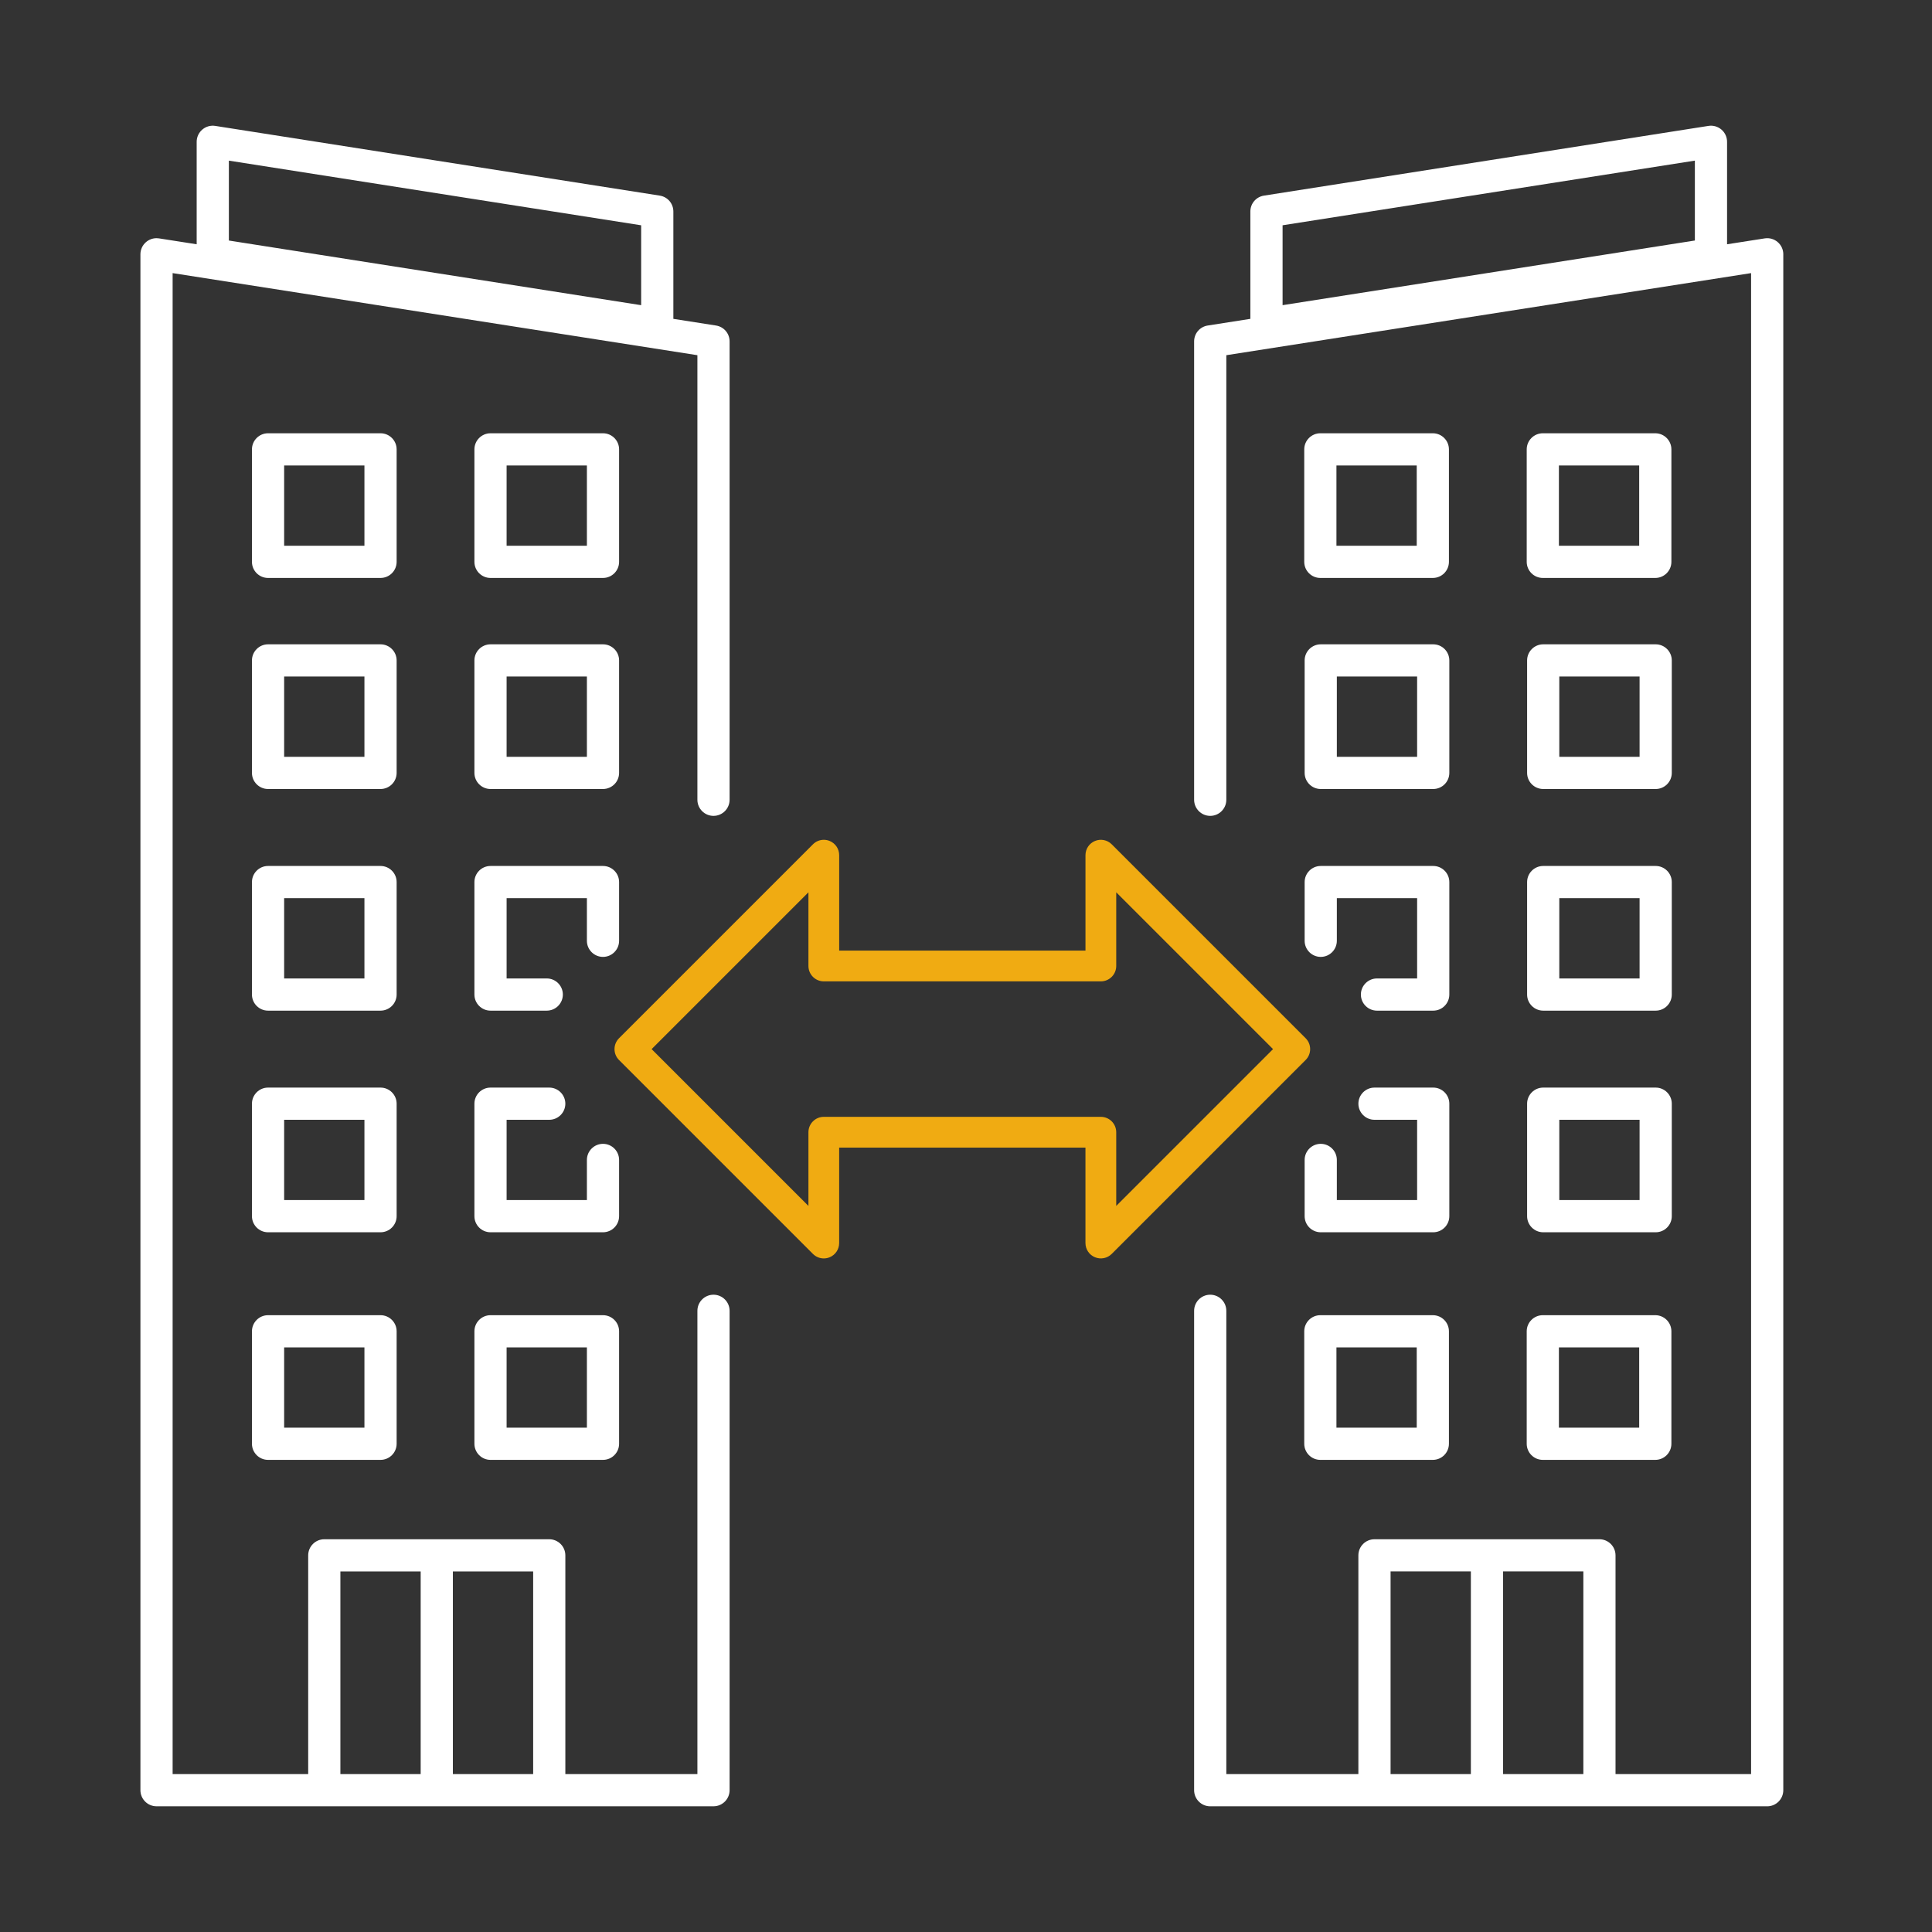
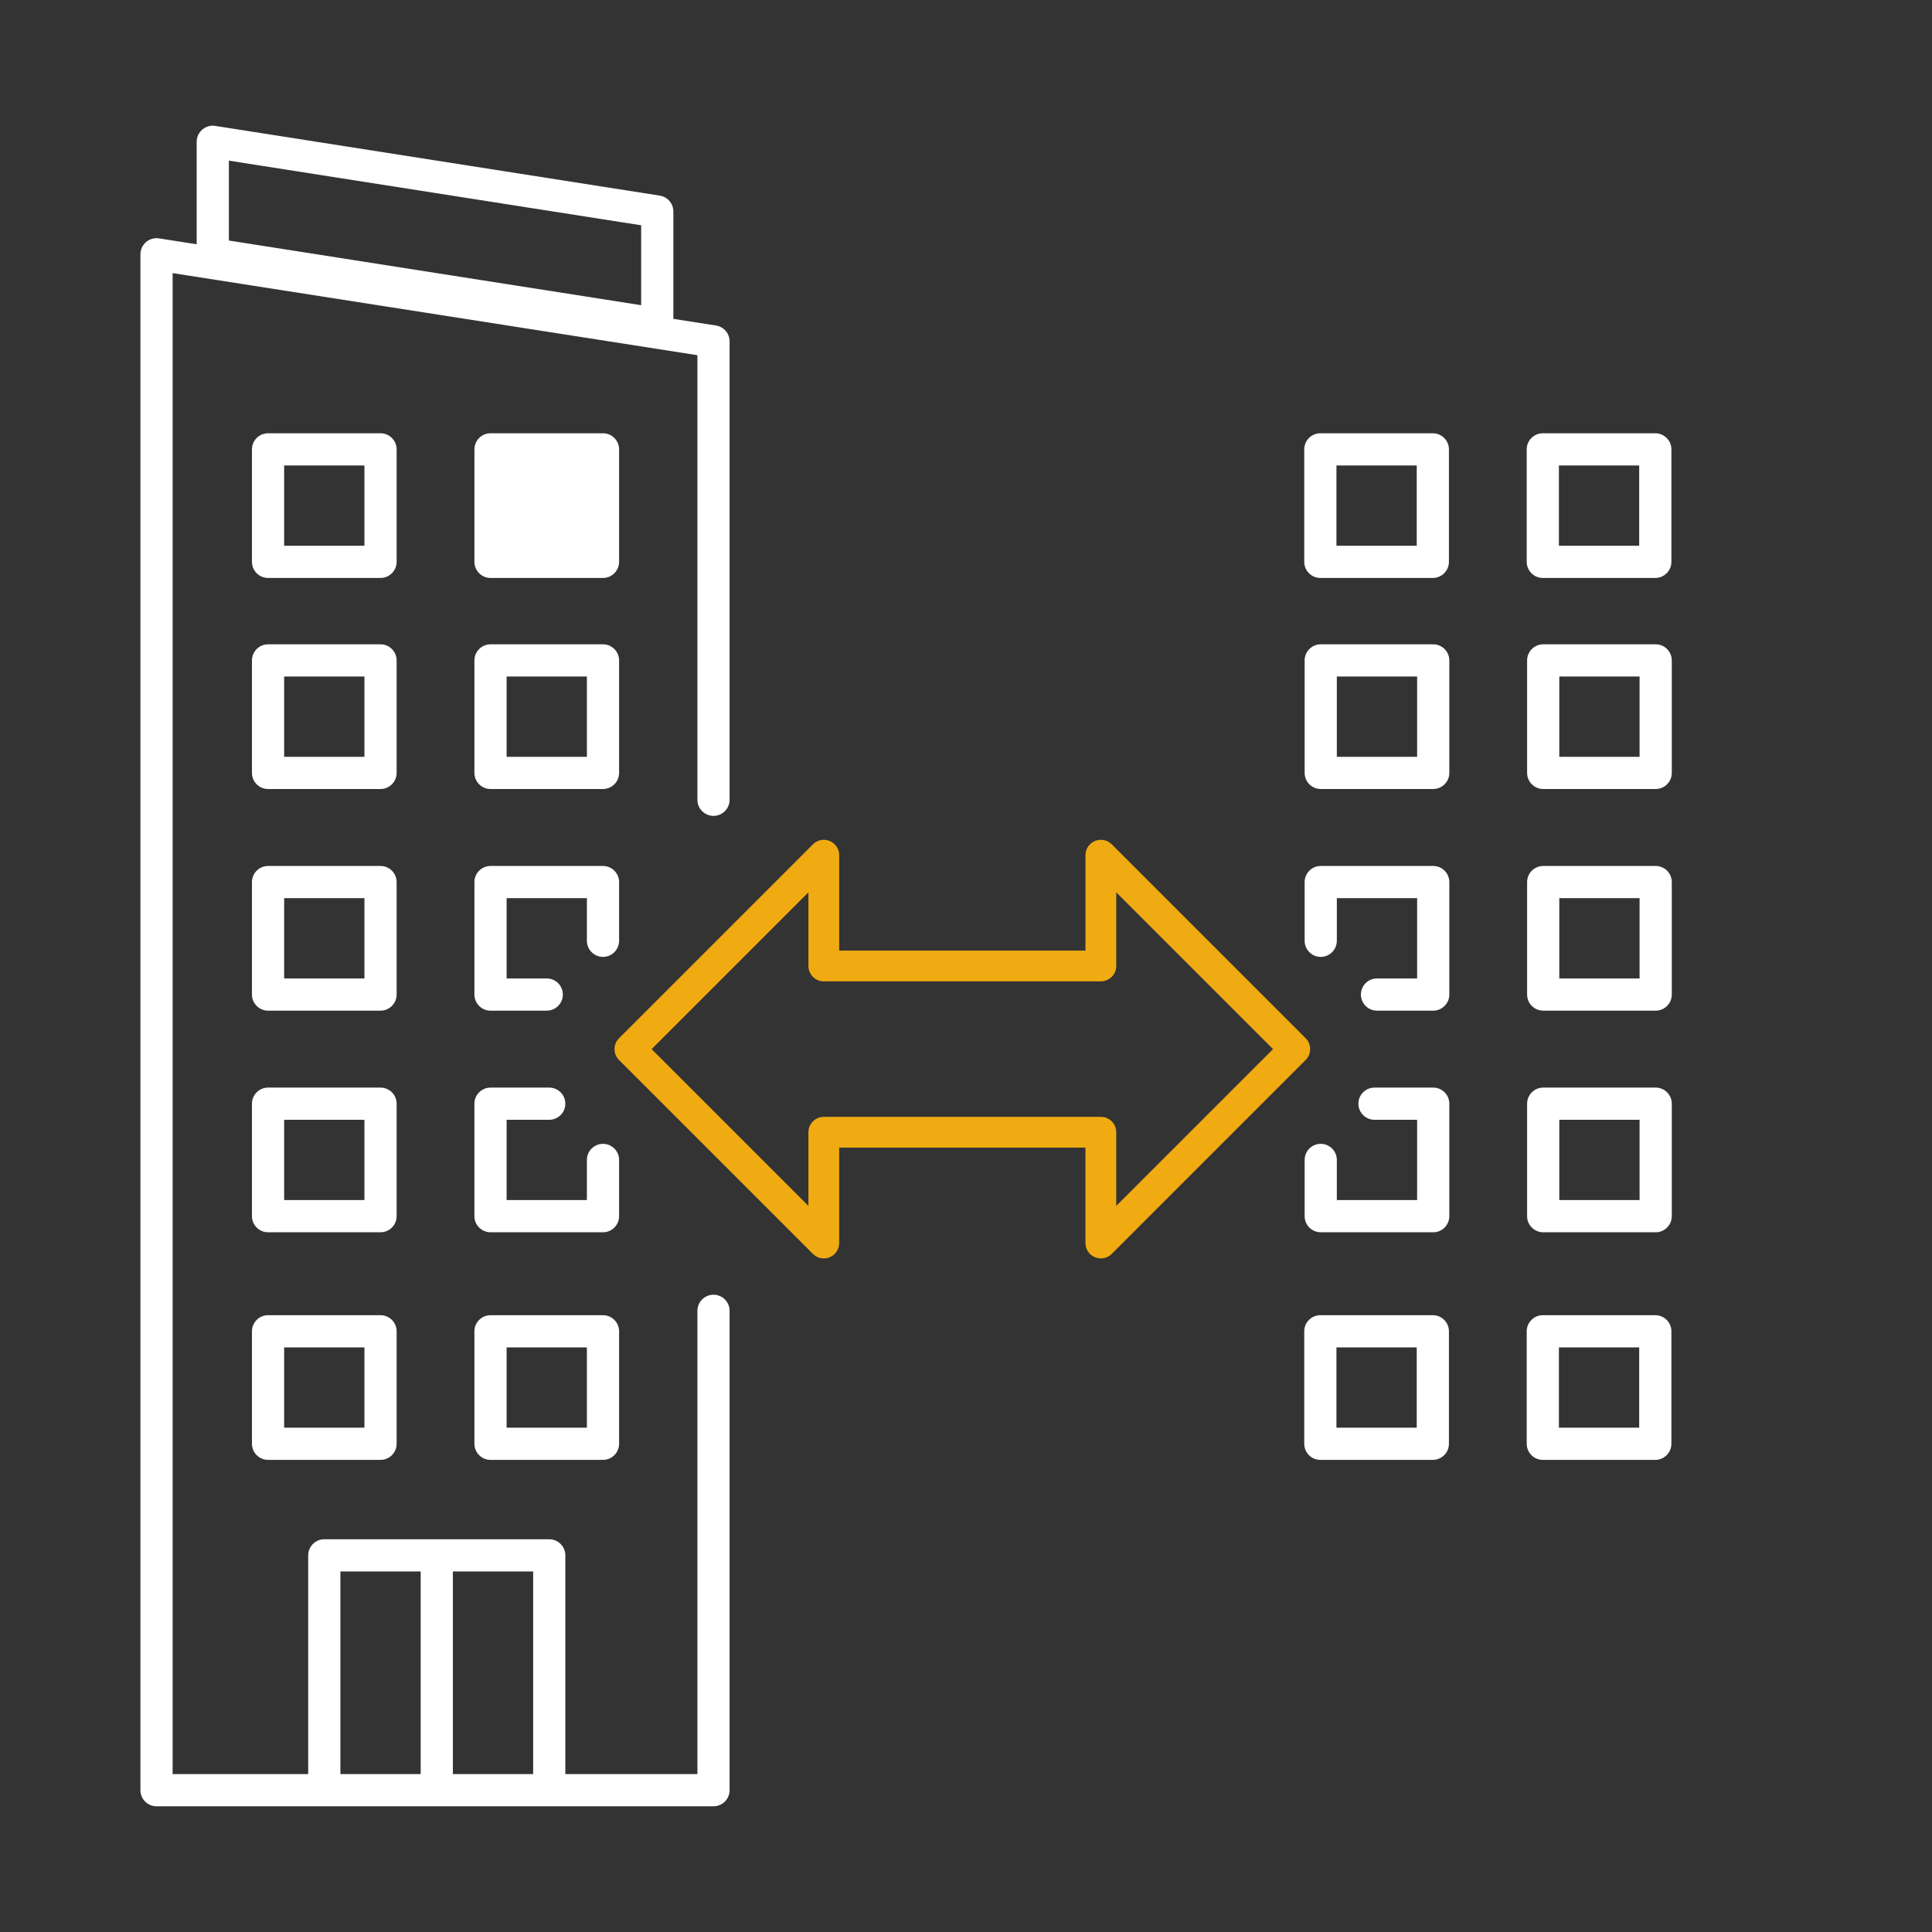
<svg xmlns="http://www.w3.org/2000/svg" id="Layer_1" data-name="Layer 1" viewBox="0 0 1080 1080">
  <rect x="0" y="0" width="1080" height="1080" fill="#333333" stroke="none" />
  <defs>
    <style>
      .cls-1 {
        fill: #fff;
      }

      .cls-1, .cls-2 {
        stroke-width: 0px;
      }

      .cls-2 {
        fill: #f0ab12;
      }
    </style>
  </defs>
  <path class="cls-1" d="m934.32,251.2c0-4.96-4.04-9-9-9h-62.88c-4.96,0-9,4.04-9,9v62.88c0,4.96,4.04,9,9,9h62.88c4.96,0,9-4.04,9-9v-62.88Zm-18,53.88h-44.88v-44.88h44.88v44.88Z" />
  <path class="cls-1" d="m934.32,744.2c0-4.96-4.04-9-9-9h-62.88c-4.96,0-9,4.04-9,9v62.88c0,4.96,4.04,9,9,9h62.88c4.96,0,9-4.04,9-9v-62.88Zm-18,53.88h-44.88v-44.88h44.88v44.88Z" />
  <path class="cls-1" d="m934.54,369.18c0-4.96-4.04-9-9-9h-62.88c-4.96,0-9,4.04-9,9v62.88c0,4.96,4.04,9,9,9h62.88c4.96,0,9-4.04,9-9v-62.88Zm-18,53.88h-44.88v-44.88h44.88v44.88Z" />
  <path class="cls-1" d="m934.54,493.08c0-4.96-4.04-9-9-9h-62.88c-4.96,0-9,4.04-9,9v62.88c0,4.96,4.04,9,9,9h62.88c4.96,0,9-4.04,9-9v-62.88Zm-18,53.88h-44.88v-44.88h44.88v44.88Z" />
  <path class="cls-1" d="m934.54,616.97c0-4.96-4.04-9-9-9h-62.88c-4.96,0-9,4.04-9,9v62.88c0,4.96,4.04,9,9,9h62.88c4.96,0,9-4.04,9-9v-62.88Zm-18,53.88h-44.88v-44.88h44.88v44.88Z" />
  <g>
    <path class="cls-2" d="m729.87,580.38l-108.41-108.41c-2.47-2.47-6.15-3.2-9.37-1.86-3.22,1.34-5.3,4.45-5.3,7.94v53.35h-137.68v-53.35c0-3.49-2.08-6.6-5.3-7.94-1.05-.44-2.16-.66-3.29-.66-2.29,0-4.45.9-6.08,2.53l-108.41,108.41c-3.35,3.35-3.35,8.8,0,12.15l108.41,108.41c1.65,1.65,3.84,2.52,6.07,2.52,1.11,0,2.23-.22,3.29-.66,3.22-1.34,5.3-4.45,5.3-7.94v-53.35h137.68v53.35c0,3.49,2.08,6.6,5.31,7.94,3.22,1.33,6.9.6,9.37-1.87l108.41-108.41c3.35-3.35,3.35-8.8,0-12.15Zm-114.49,43.94h-154.87c-4.74,0-8.59,3.86-8.59,8.6v41.2l-87.66-87.66,87.66-87.66v41.2c0,4.74,3.86,8.59,8.59,8.59h154.87c4.74,0,8.6-3.86,8.6-8.59v-41.2l87.66,87.66-87.66,87.66v-41.2c0-4.74-3.86-8.6-8.6-8.6Z" />
    <path class="cls-1" d="m407.85,732.75c0-4.96-4.04-9-9-9s-9,4.04-9,9v258.99h-73.82v-122.29c0-4.96-4.04-9-9-9h-125.75c-4.96,0-9,4.04-9,9v122.29h-75.78V152.67l293.35,45.89v248.52c0,4.96,4.04,9,9,9s9-4.04,9-9V190.86c0-4.46-3.2-8.2-7.61-8.89l-23.83-3.73v-60c0-4.46-3.2-8.2-7.61-8.89l-248.47-38.97c-2.6-.41-5.24.34-7.24,2.05-2,1.71-3.15,4.21-3.15,6.84v57.28l-21.05-3.29c-.46-.07-.93-.11-1.39-.11-2.13,0-4.21.76-5.85,2.16-2,1.71-3.15,4.2-3.15,6.84v858.58c0,4.96,4.04,9,9,9h311.35c4.96,0,9-4.04,9-9v-267.99ZM127.94,89.8l230.47,36.14v44.66l-230.47-36.14v-44.66Zm107.22,901.94h-44.88v-113.29h44.88v113.29Zm62.88,0h-44.88v-113.29h44.88v113.29Z" />
    <path class="cls-1" d="m221.72,369.18c0-4.96-4.04-9-9-9h-62.88c-4.96,0-9,4.04-9,9v62.88c0,4.96,4.04,9,9,9h62.88c4.96,0,9-4.04,9-9v-62.88Zm-18,53.88h-44.88v-44.88h44.88v44.88Z" />
    <path class="cls-1" d="m346.08,369.18c0-4.96-4.04-9-9-9h-62.88c-4.96,0-9,4.04-9,9v62.88c0,4.96,4.04,9,9,9h62.88c4.96,0,9-4.04,9-9v-62.88Zm-18,53.88h-44.88v-44.88h44.88v44.88Z" />
    <path class="cls-1" d="m221.72,251.2c0-4.96-4.04-9-9-9h-62.88c-4.96,0-9,4.04-9,9v62.88c0,4.96,4.04,9,9,9h62.88c4.96,0,9-4.04,9-9v-62.88Zm-18,53.88h-44.88v-44.88h44.88v44.88Z" />
-     <path class="cls-1" d="m346.08,251.2c0-4.96-4.04-9-9-9h-62.88c-4.96,0-9,4.04-9,9v62.88c0,4.96,4.04,9,9,9h62.88c4.96,0,9-4.04,9-9v-62.88Zm-18,53.88h-44.88v-44.88h44.88v44.88Z" />
+     <path class="cls-1" d="m346.08,251.2c0-4.96-4.04-9-9-9h-62.88c-4.96,0-9,4.04-9,9v62.88c0,4.96,4.04,9,9,9h62.88c4.96,0,9-4.04,9-9v-62.88Zm-18,53.88h-44.88v-44.88v44.88Z" />
    <path class="cls-1" d="m809.96,251.2c0-4.96-4.04-9-9-9h-62.88c-4.96,0-9,4.04-9,9v62.88c0,4.96,4.04,9,9,9h62.88c4.96,0,9-4.04,9-9v-62.88Zm-18,53.88h-44.88v-44.88h44.88v44.88Z" />
    <path class="cls-1" d="m221.72,744.2c0-4.96-4.04-9-9-9h-62.88c-4.96,0-9,4.04-9,9v62.88c0,4.96,4.04,9,9,9h62.88c4.96,0,9-4.04,9-9v-62.88Zm-18,53.88h-44.88v-44.88h44.88v44.88Z" />
    <path class="cls-1" d="m346.08,744.2c0-4.96-4.04-9-9-9h-62.88c-4.96,0-9,4.04-9,9v62.88c0,4.96,4.04,9,9,9h62.88c4.96,0,9-4.04,9-9v-62.88Zm-18,53.88h-44.88v-44.88h44.88v44.88Z" />
    <path class="cls-1" d="m809.96,744.2c0-4.96-4.04-9-9-9h-62.88c-4.96,0-9,4.04-9,9v62.88c0,4.96,4.04,9,9,9h62.88c4.96,0,9-4.04,9-9v-62.88Zm-18,53.88h-44.88v-44.88h44.88v44.88Z" />
    <path class="cls-1" d="m221.72,493.08c0-4.96-4.04-9-9-9h-62.88c-4.96,0-9,4.04-9,9v62.88c0,4.96,4.04,9,9,9h62.88c4.96,0,9-4.04,9-9v-62.88Zm-18,53.88h-44.88v-44.88h44.88v44.88Z" />
    <path class="cls-1" d="m221.72,616.97c0-4.96-4.04-9-9-9h-62.88c-4.96,0-9,4.04-9,9v62.88c0,4.96,4.04,9,9,9h62.88c4.96,0,9-4.04,9-9v-62.88Zm-18,53.88h-44.88v-44.88h44.88v44.88Z" />
    <path class="cls-1" d="m346.08,648.41c0-4.96-4.04-9-9-9s-9,4.04-9,9v22.44h-44.88v-44.88h23.83c4.96,0,9-4.04,9-9s-4.04-9-9-9h-32.83c-4.96,0-9,4.04-9,9v62.88c0,4.96,4.04,9,9,9h62.88c4.96,0,9-4.04,9-9v-31.44Z" />
    <path class="cls-1" d="m346.08,493.08c0-4.96-4.04-9-9-9h-62.88c-4.96,0-9,4.04-9,9v62.88c0,4.96,4.04,9,9,9h31.44c4.96,0,9-4.04,9-9s-4.04-9-9-9h-22.44v-44.88h44.88v23.83c0,4.96,4.04,9,9,9s9-4.04,9-9v-32.83Z" />
-     <path class="cls-1" d="m996.88,142.15c0-2.63-1.15-5.13-3.15-6.84h0c-2-1.71-4.64-2.46-7.24-2.05l-21.05,3.29v-57.28c0-2.63-1.15-5.13-3.15-6.84-2-1.71-4.64-2.46-7.25-2.05l-248.47,38.97c-4.41.69-7.61,4.43-7.61,8.89v60l-23.83,3.73c-4.41.69-7.61,4.43-7.61,8.89v256.22c0,4.96,4.04,9,9,9s9-4.04,9-9v-248.52l293.35-45.89v839.07h-75.78v-122.29c0-4.96-4.04-9-9-9h-125.75c-4.96,0-9,4.04-9,9v122.29h-73.82v-258.99c0-4.96-4.04-9-9-9s-9,4.04-9,9v267.99c0,4.96,4.04,9,9,9h311.35c4.96,0,9-4.04,9-9V142.15Zm-49.44-7.7l-230.47,36.14v-44.66l230.47-36.14v44.66Zm-125.22,857.28h-44.88v-113.29h44.88v113.29Zm62.88,0h-44.88v-113.29h44.88v113.29Z" />
    <path class="cls-1" d="m810.18,369.18c0-4.96-4.04-9-9-9h-62.88c-4.96,0-9,4.04-9,9v62.88c0,4.96,4.04,9,9,9h62.88c4.96,0,9-4.04,9-9v-62.88Zm-18,53.88h-44.88v-44.88h44.88v44.88Z" />
    <path class="cls-1" d="m810.18,616.97c0-4.96-4.04-9-9-9h-32.83c-4.96,0-9,4.04-9,9s4.04,9,9,9h23.83v44.88h-44.88v-22.44c0-4.96-4.04-9-9-9s-9,4.04-9,9v31.44c0,4.96,4.04,9,9,9h62.88c4.96,0,9-4.04,9-9v-62.88Z" />
    <path class="cls-1" d="m810.18,493.08c0-4.96-4.04-9-9-9h-62.88c-4.96,0-9,4.04-9,9v32.83c0,4.96,4.04,9,9,9s9-4.04,9-9v-23.83h44.88v44.88h-22.44c-4.96,0-9,4.04-9,9s4.04,9,9,9h31.44c4.96,0,9-4.04,9-9v-62.88Z" />
  </g>
</svg>